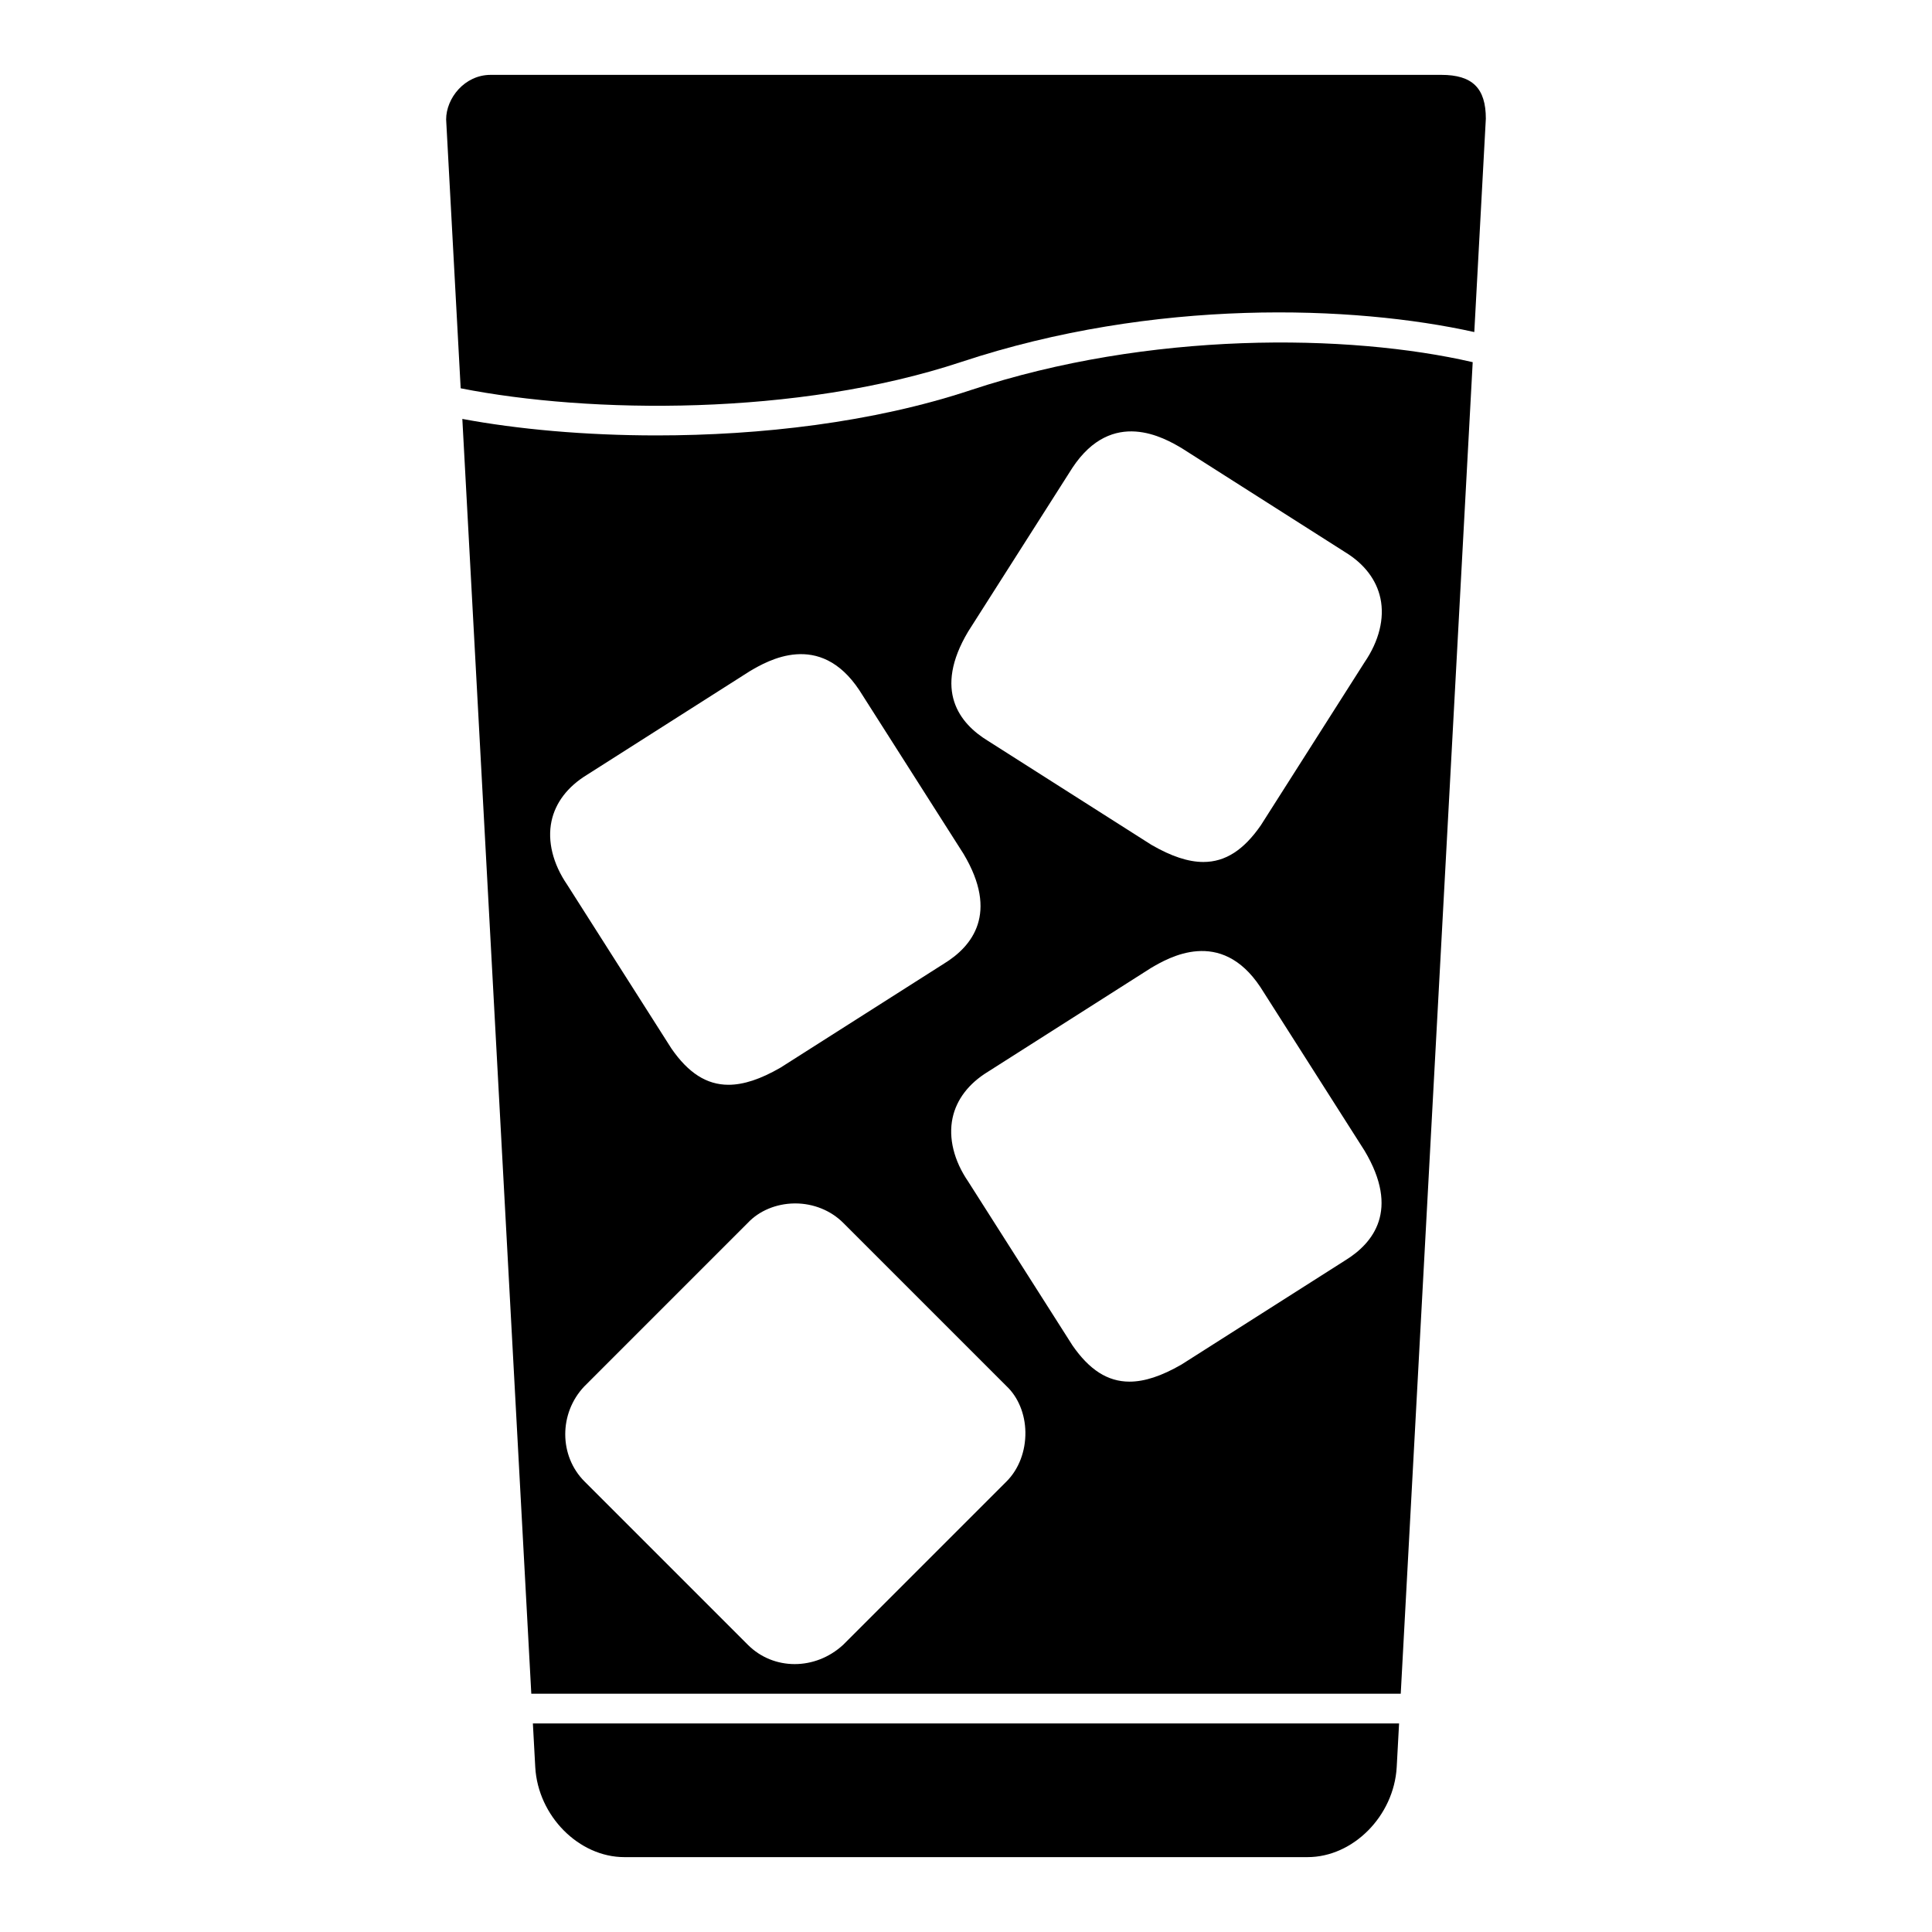
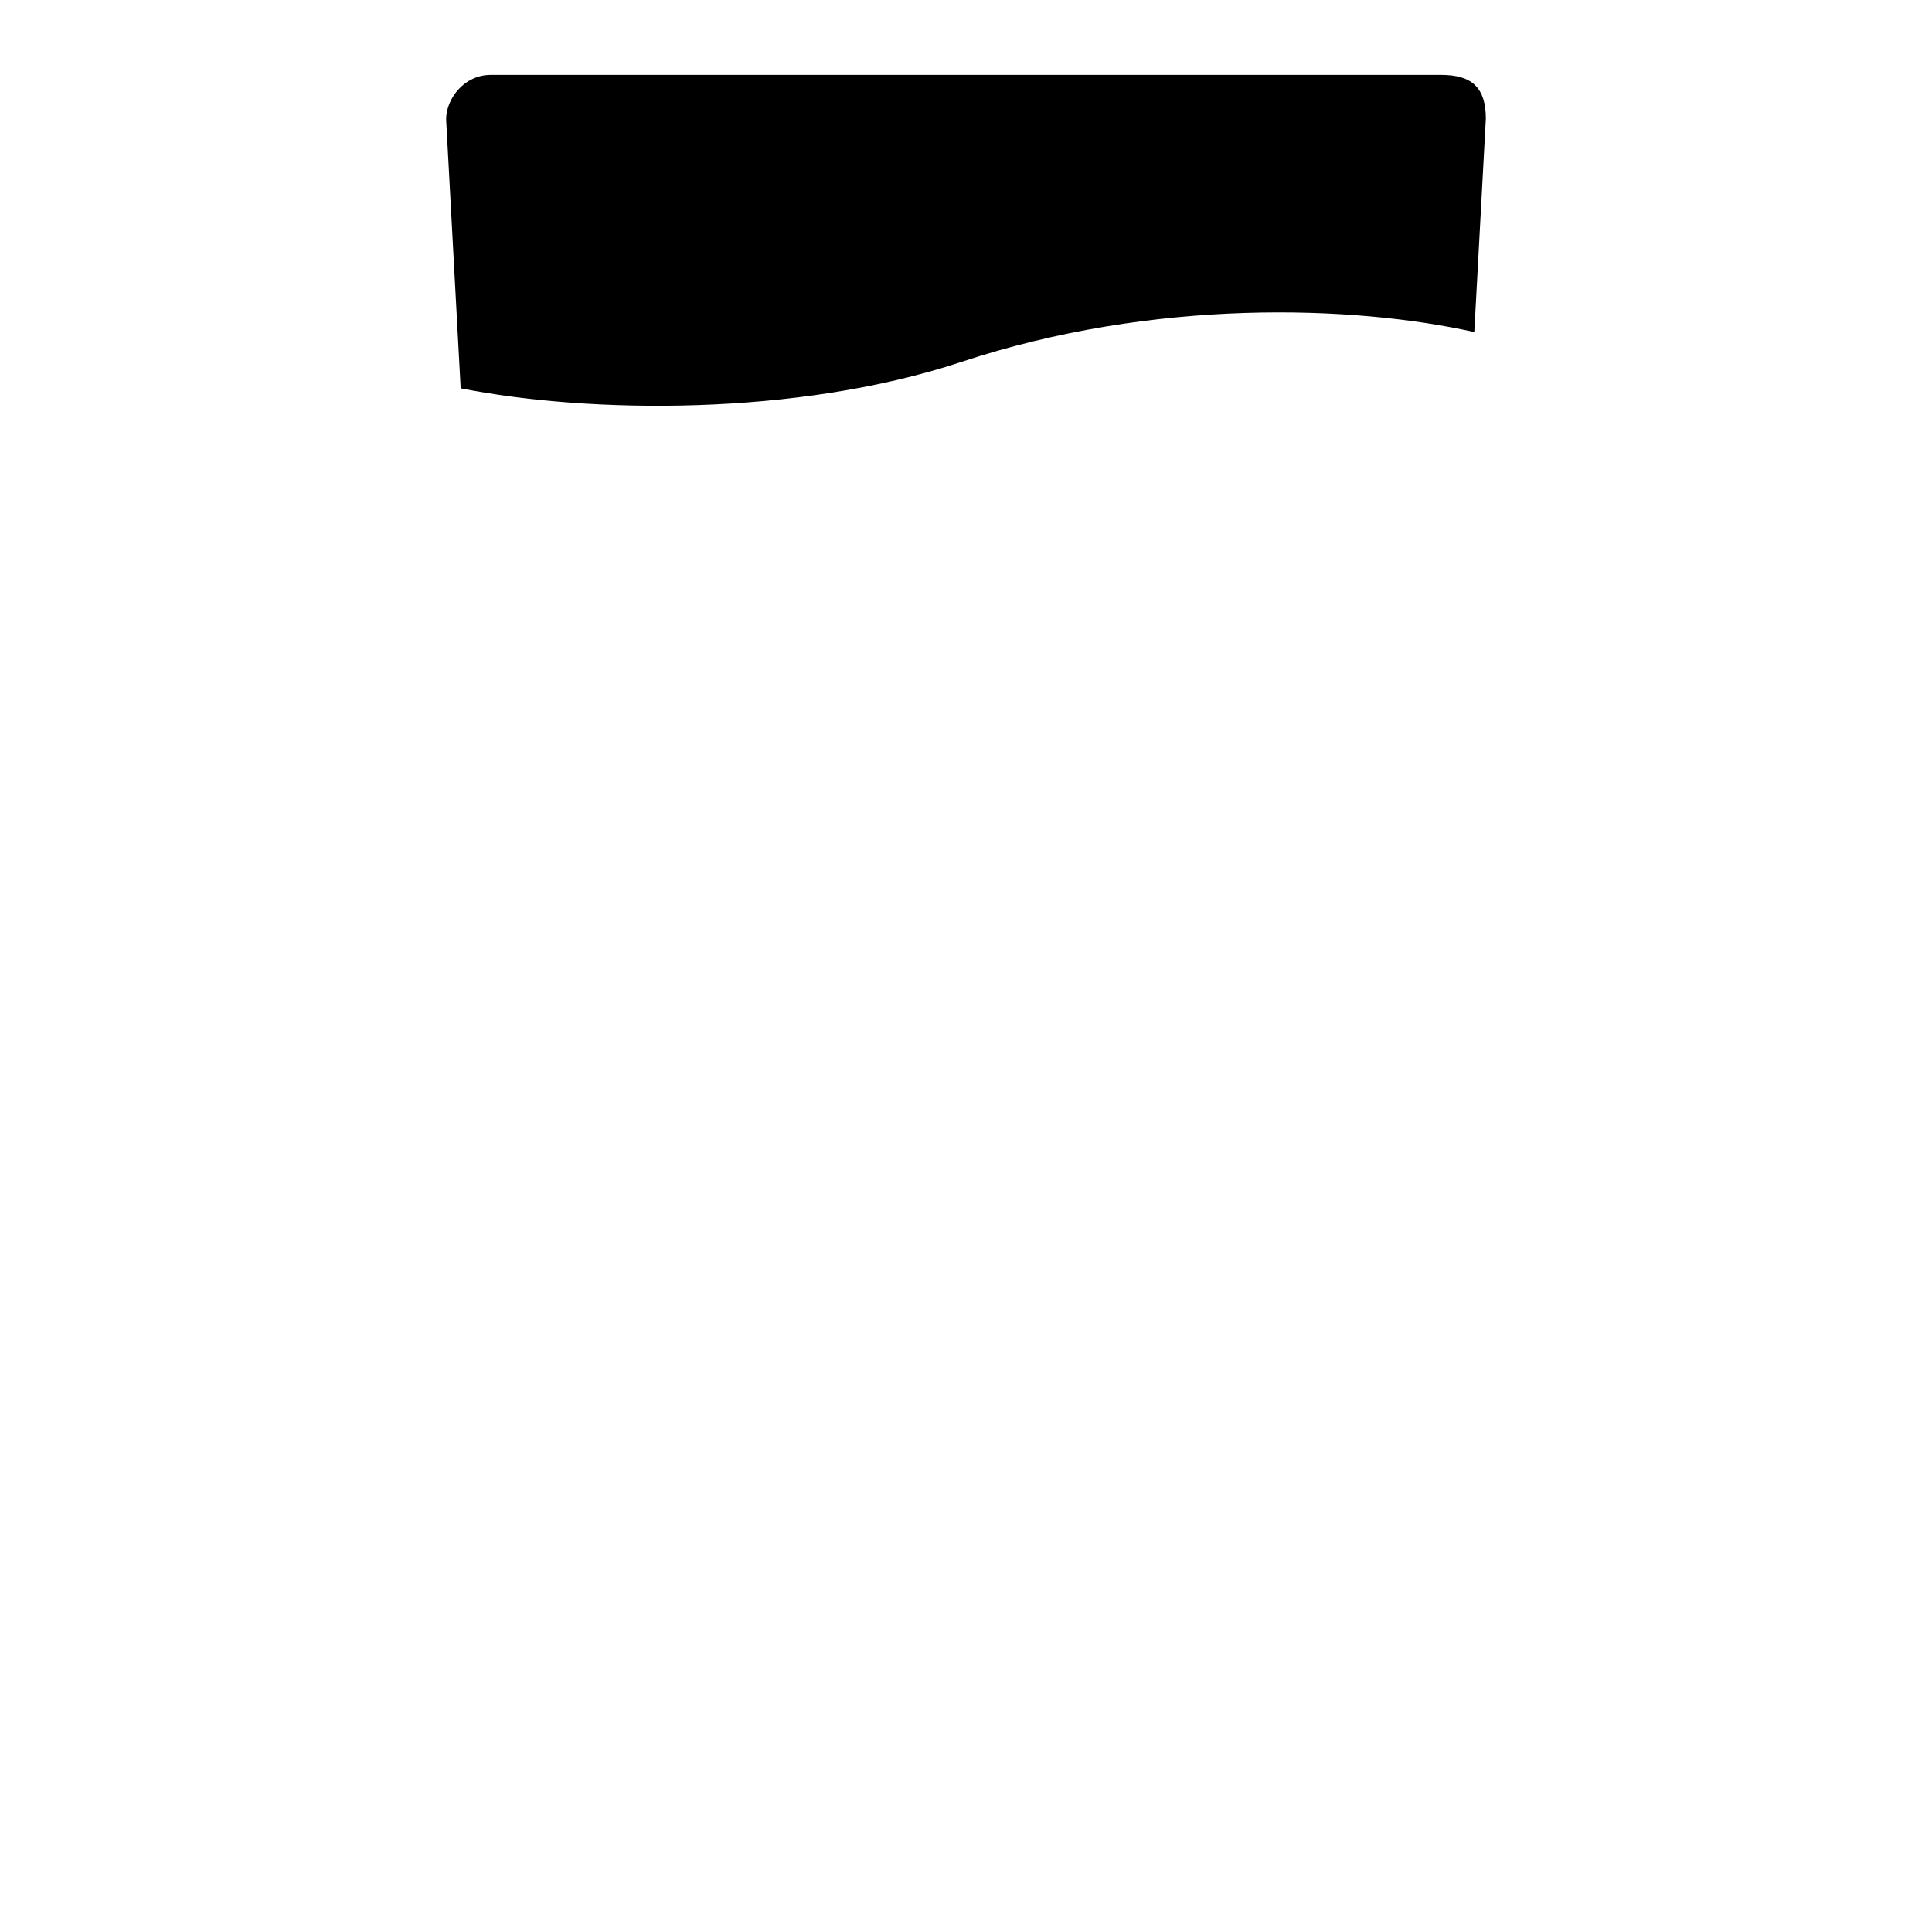
<svg xmlns="http://www.w3.org/2000/svg" fill="#000000" width="800px" height="800px" version="1.1" viewBox="144 144 512 512">
  <g>
    <path d="m525.95 163.84h-251.91c-6.957 0-11.809 6.223-11.809 11.809l3.852 71.254c34.215 6.766 89.156 7.438 132.67-6.984 51.156-16.953 103.98-15.035 135.95-7.922l3.059-56.559c-0.004-8.066-3.535-11.598-11.812-11.598z" />
-     <path d="m401.23 247.39c-25.93 8.598-55.801 12-83.195 12-19.105 0.004-36.984-1.66-51.512-4.371l18.277 337.84h230.41l19.07-352.88c-32.965-7.621-85.809-8.25-133.05 7.41zm-111.07 114.21c1.043-4.891 4.273-9.121 9.344-12.23l43.234-27.516c4.66-2.734 18.461-10.84 29.012 5.082l27.605 43.359c9.371 15.707 2.34 24.48-5.203 29.09l-43.246 27.512c-0.051 0.031-0.098 0.062-0.145 0.086-5.176 2.984-9.676 4.496-13.703 4.496-5.824 0-10.664-3.164-15.117-9.598l-27.633-43.422c-3.781-5.516-5.281-11.539-4.148-16.859zm120.58 175-43.297 43.297c-3.703 3.41-8.312 5.106-12.84 5.106-4.547 0-9.008-1.707-12.406-5.106l-43.297-43.297c-6.777-6.773-6.805-18.066-0.074-25.172l43.371-43.375c2.965-3.156 7.461-5.055 12.258-5.129 0.09-0.004 0.188-0.004 0.285-0.004 4.82 0 9.43 1.863 12.707 5.133l43.297 43.297c3.07 2.887 4.922 7.348 4.996 12.16 0.07 5.074-1.746 9.844-5 13.09zm89.688-58.543-43.246 27.512c-0.051 0.031-0.098 0.062-0.145 0.086-5.176 2.984-9.676 4.496-13.703 4.496-5.824 0-10.664-3.164-15.117-9.598l-27.633-43.422c-3.777-5.512-5.277-11.539-4.144-16.855 1.043-4.891 4.273-9.121 9.344-12.23l43.234-27.516c4.656-2.734 18.457-10.84 29.012 5.082l27.605 43.359c9.367 15.707 2.336 24.477-5.207 29.086zm9.398-175.5c1.133 5.316-0.367 11.344-4.215 16.969l-27.477 43.188c-4.512 6.523-9.383 9.719-15.23 9.719-4.019 0-8.508-1.512-13.672-4.488-0.047-0.027-0.094-0.059-0.145-0.086l-43.309-27.551c-7.477-4.57-14.516-13.344-5.199-28.953l27.625-43.391c10.586-15.98 24.395-7.883 28.93-5.215l43.414 27.625c5.004 3.062 8.238 7.293 9.277 12.184z" />
-     <path d="m285.85 612.33c0.73 12.914 11.547 23.828 23.617 23.828h181.05c12.07 0 22.887-10.914 23.625-23.84l0.629-11.586h-229.55z" />
  </g>
</svg>